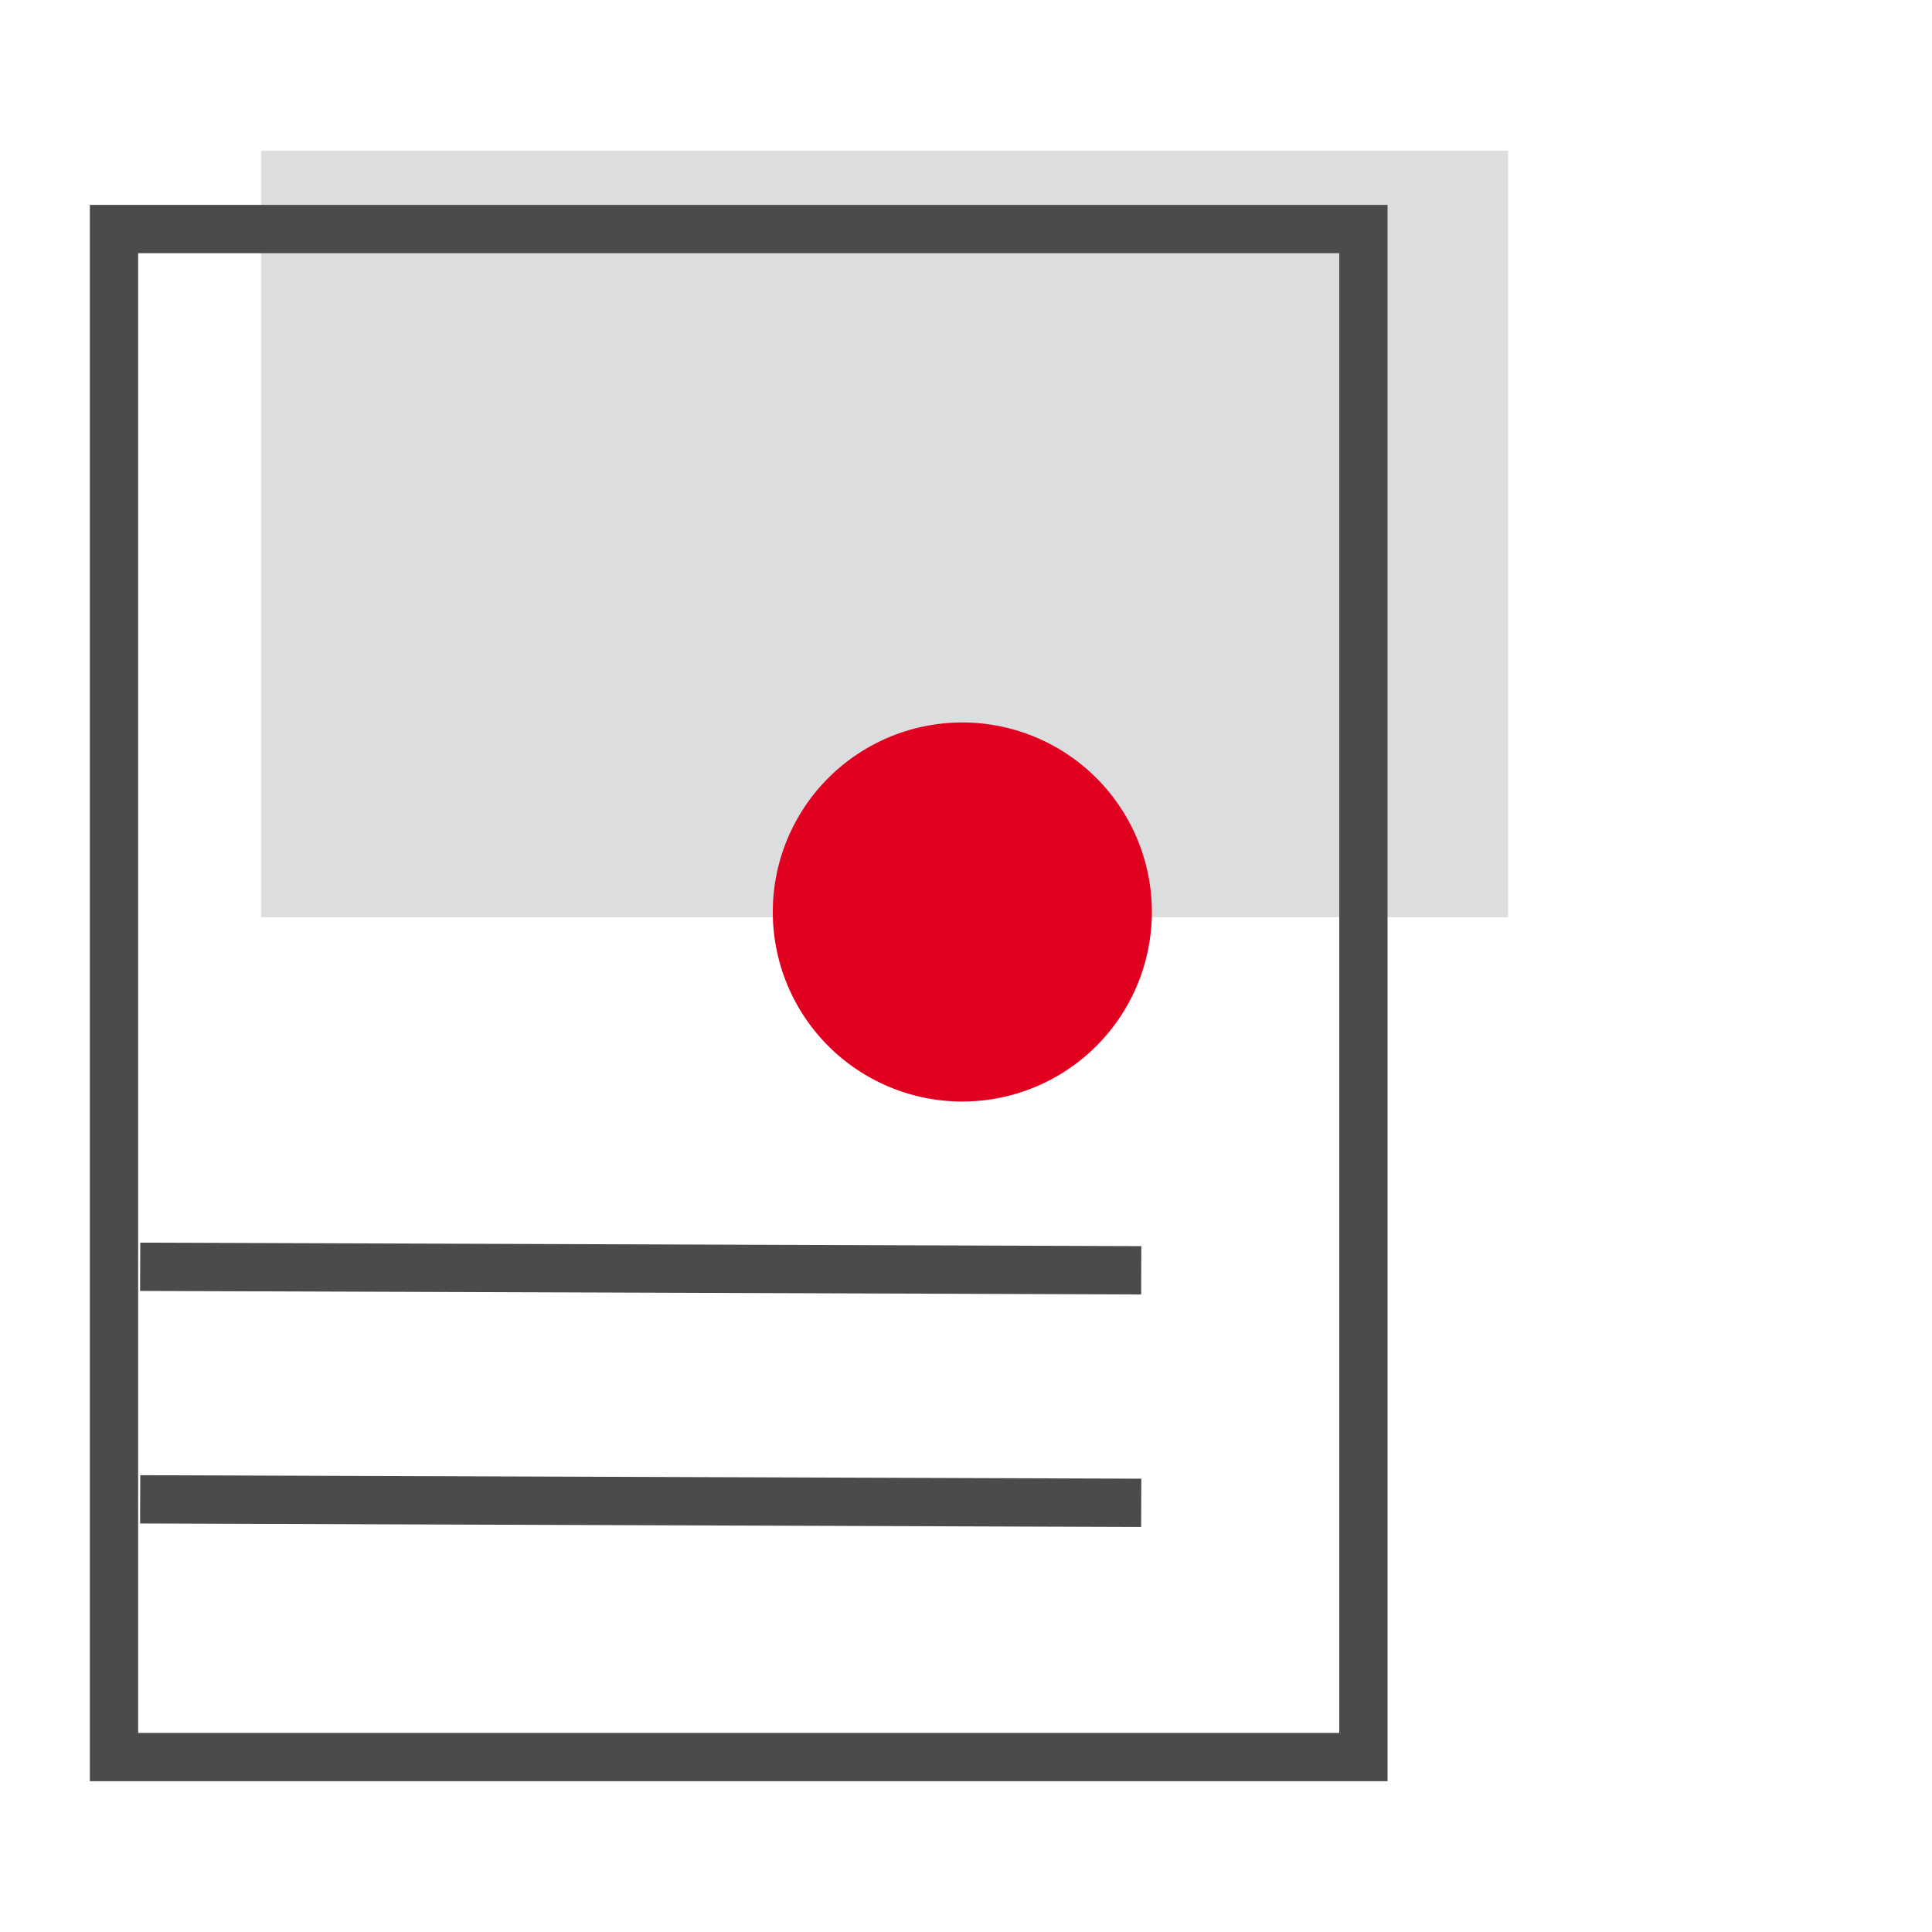
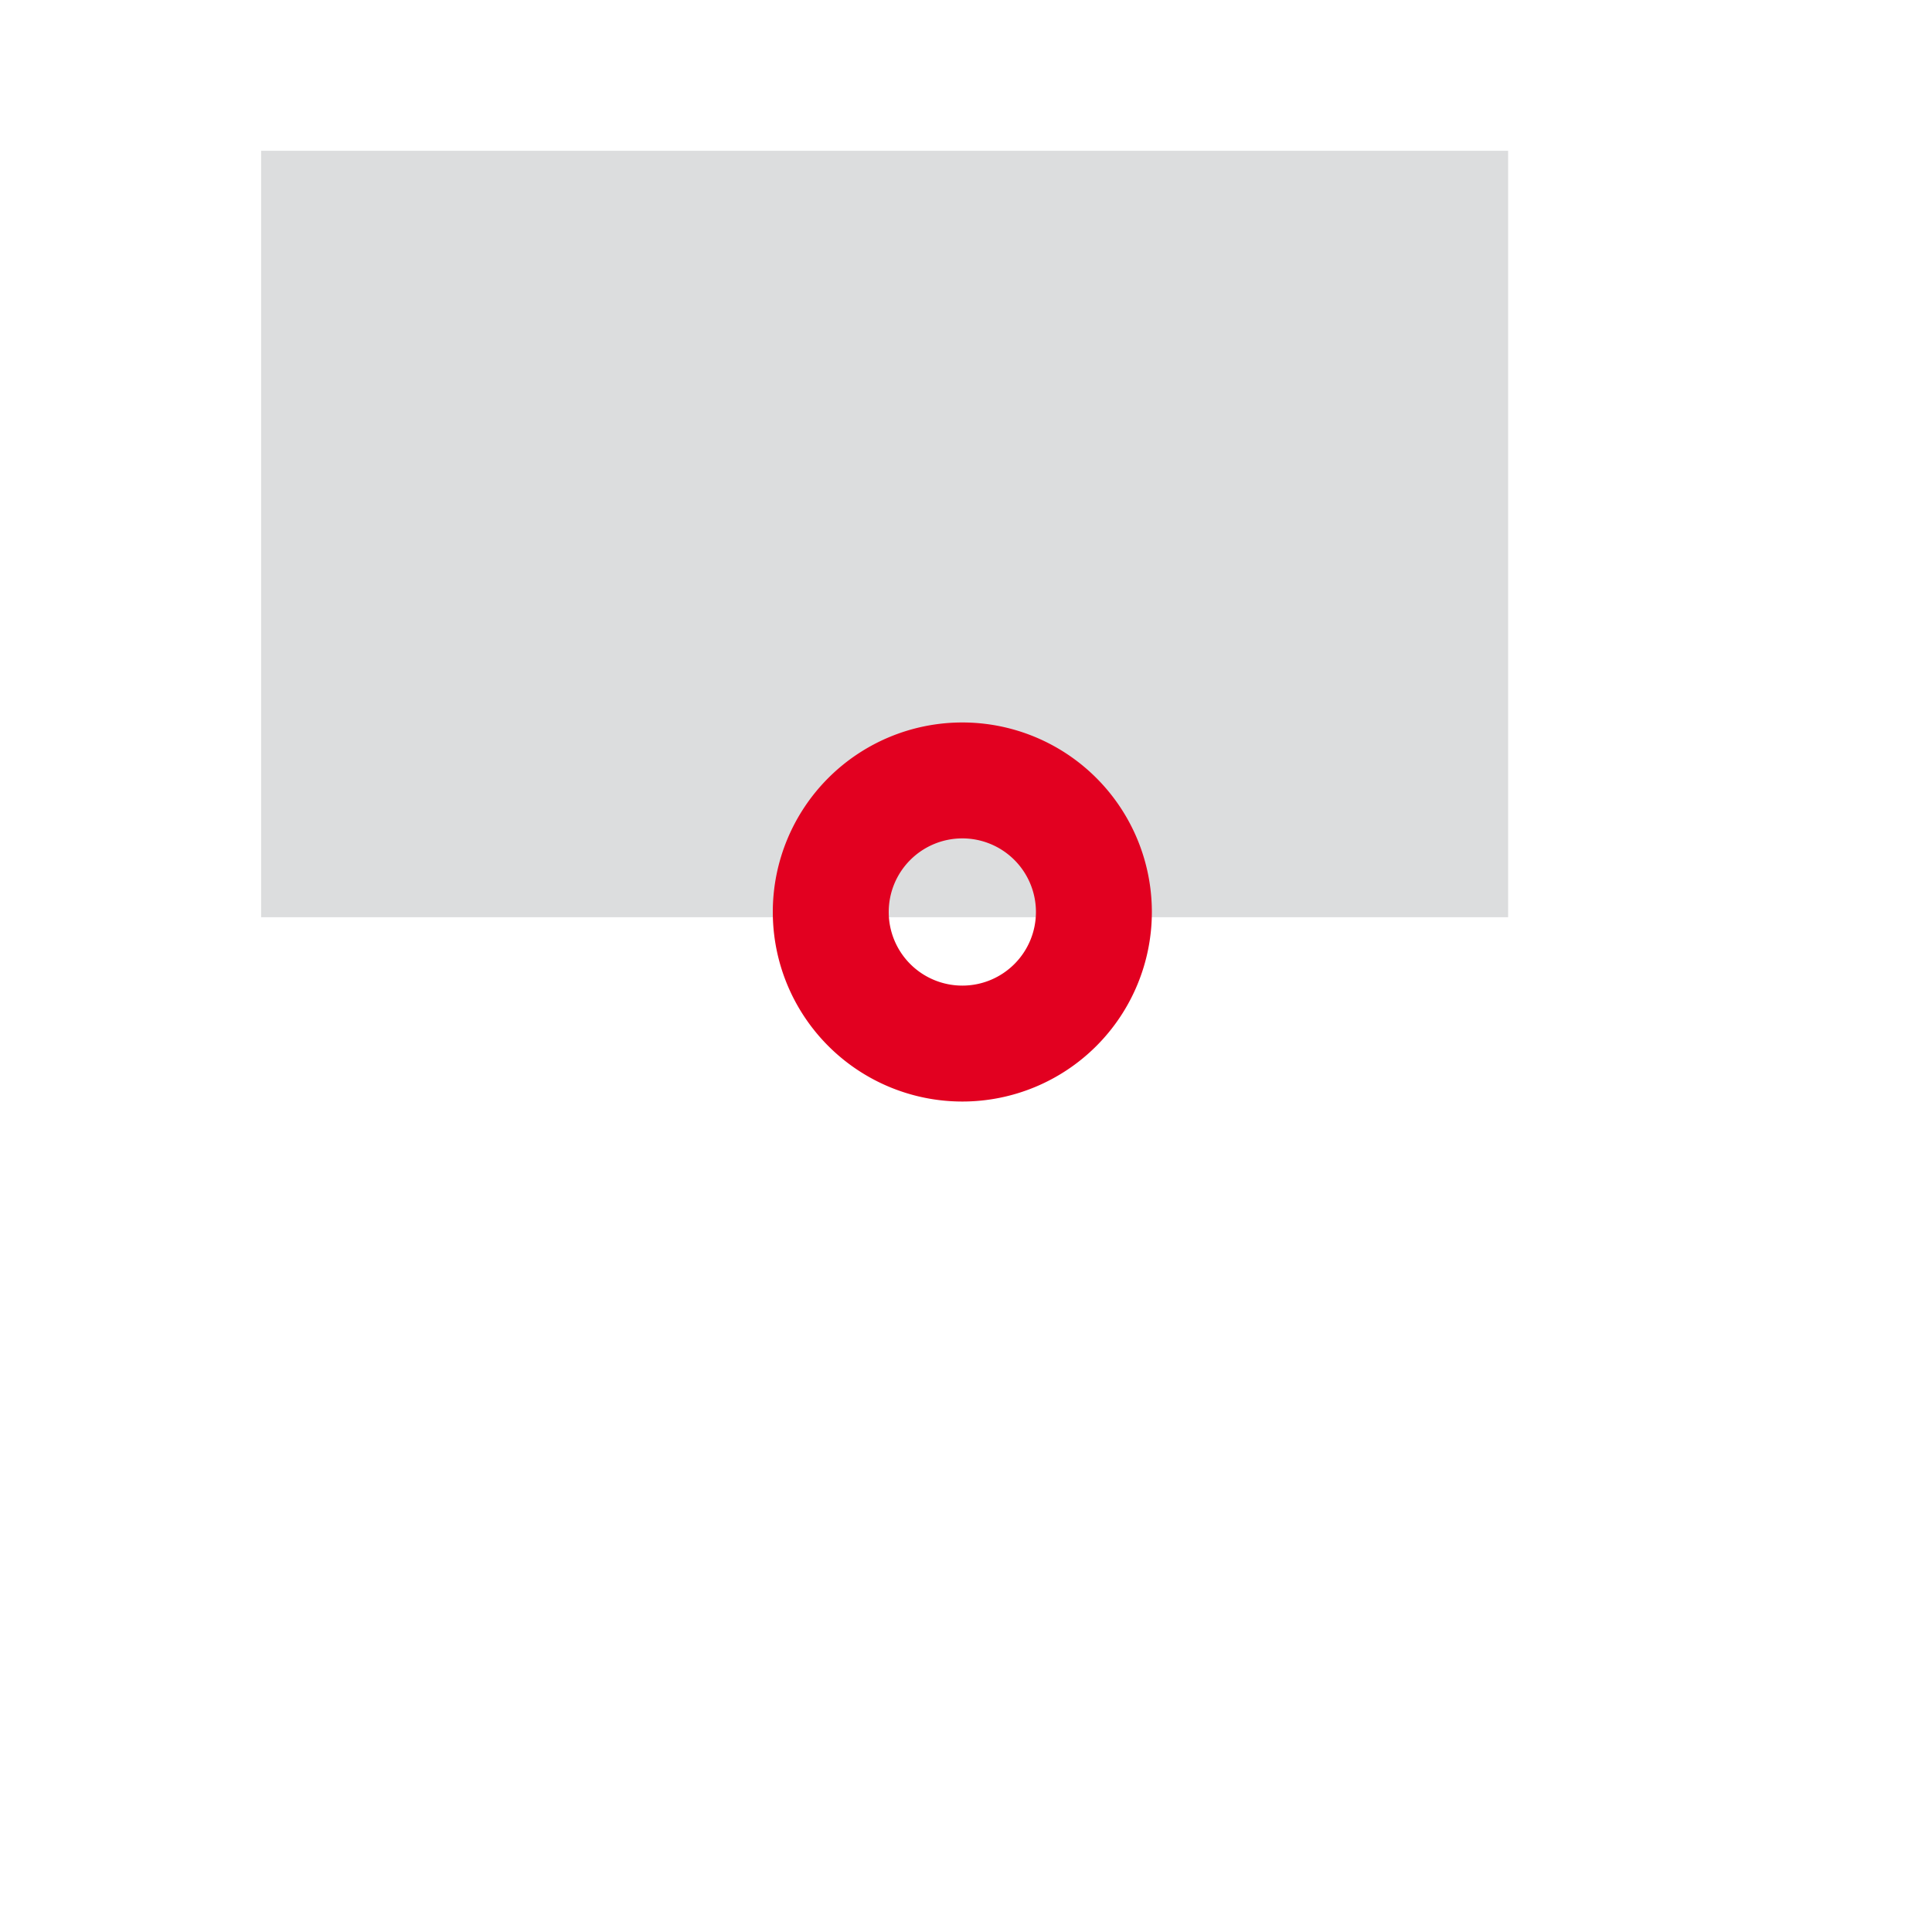
<svg xmlns="http://www.w3.org/2000/svg" id="Ebene_1" data-name="Ebene 1" viewBox="0 0 200 200">
  <defs>
    <style>.cls-1{fill:#dcddde;}.cls-2{fill:#4b4b4d;}.cls-3{fill:#e20020;}</style>
  </defs>
  <rect class="cls-1" x="27.03" y="15.61" width="129.09" height="79.34" />
-   <path class="cls-2" d="M138.64,26.21V179.39H14.3V26.21H138.64m5-5H9.3V184.39H143.64V21.21Z" />
-   <rect class="cls-2" x="63.83" y="103.59" width="5" height="103.63" transform="translate(-89.31 221.18) rotate(-89.8)" />
-   <rect class="cls-2" x="63.83" y="79.51" width="5" height="103.63" transform="translate(-65.23 197.19) rotate(-89.8)" />
-   <circle class="cls-3" cx="99.57" cy="94.41" r="13.62" />
  <path class="cls-3" d="M99.57,86.79A7.62,7.62,0,1,1,92,94.41a7.62,7.62,0,0,1,7.62-7.62m0-12a19.62,19.62,0,1,0,19.62,19.62A19.62,19.62,0,0,0,99.57,74.79Z" />
</svg>